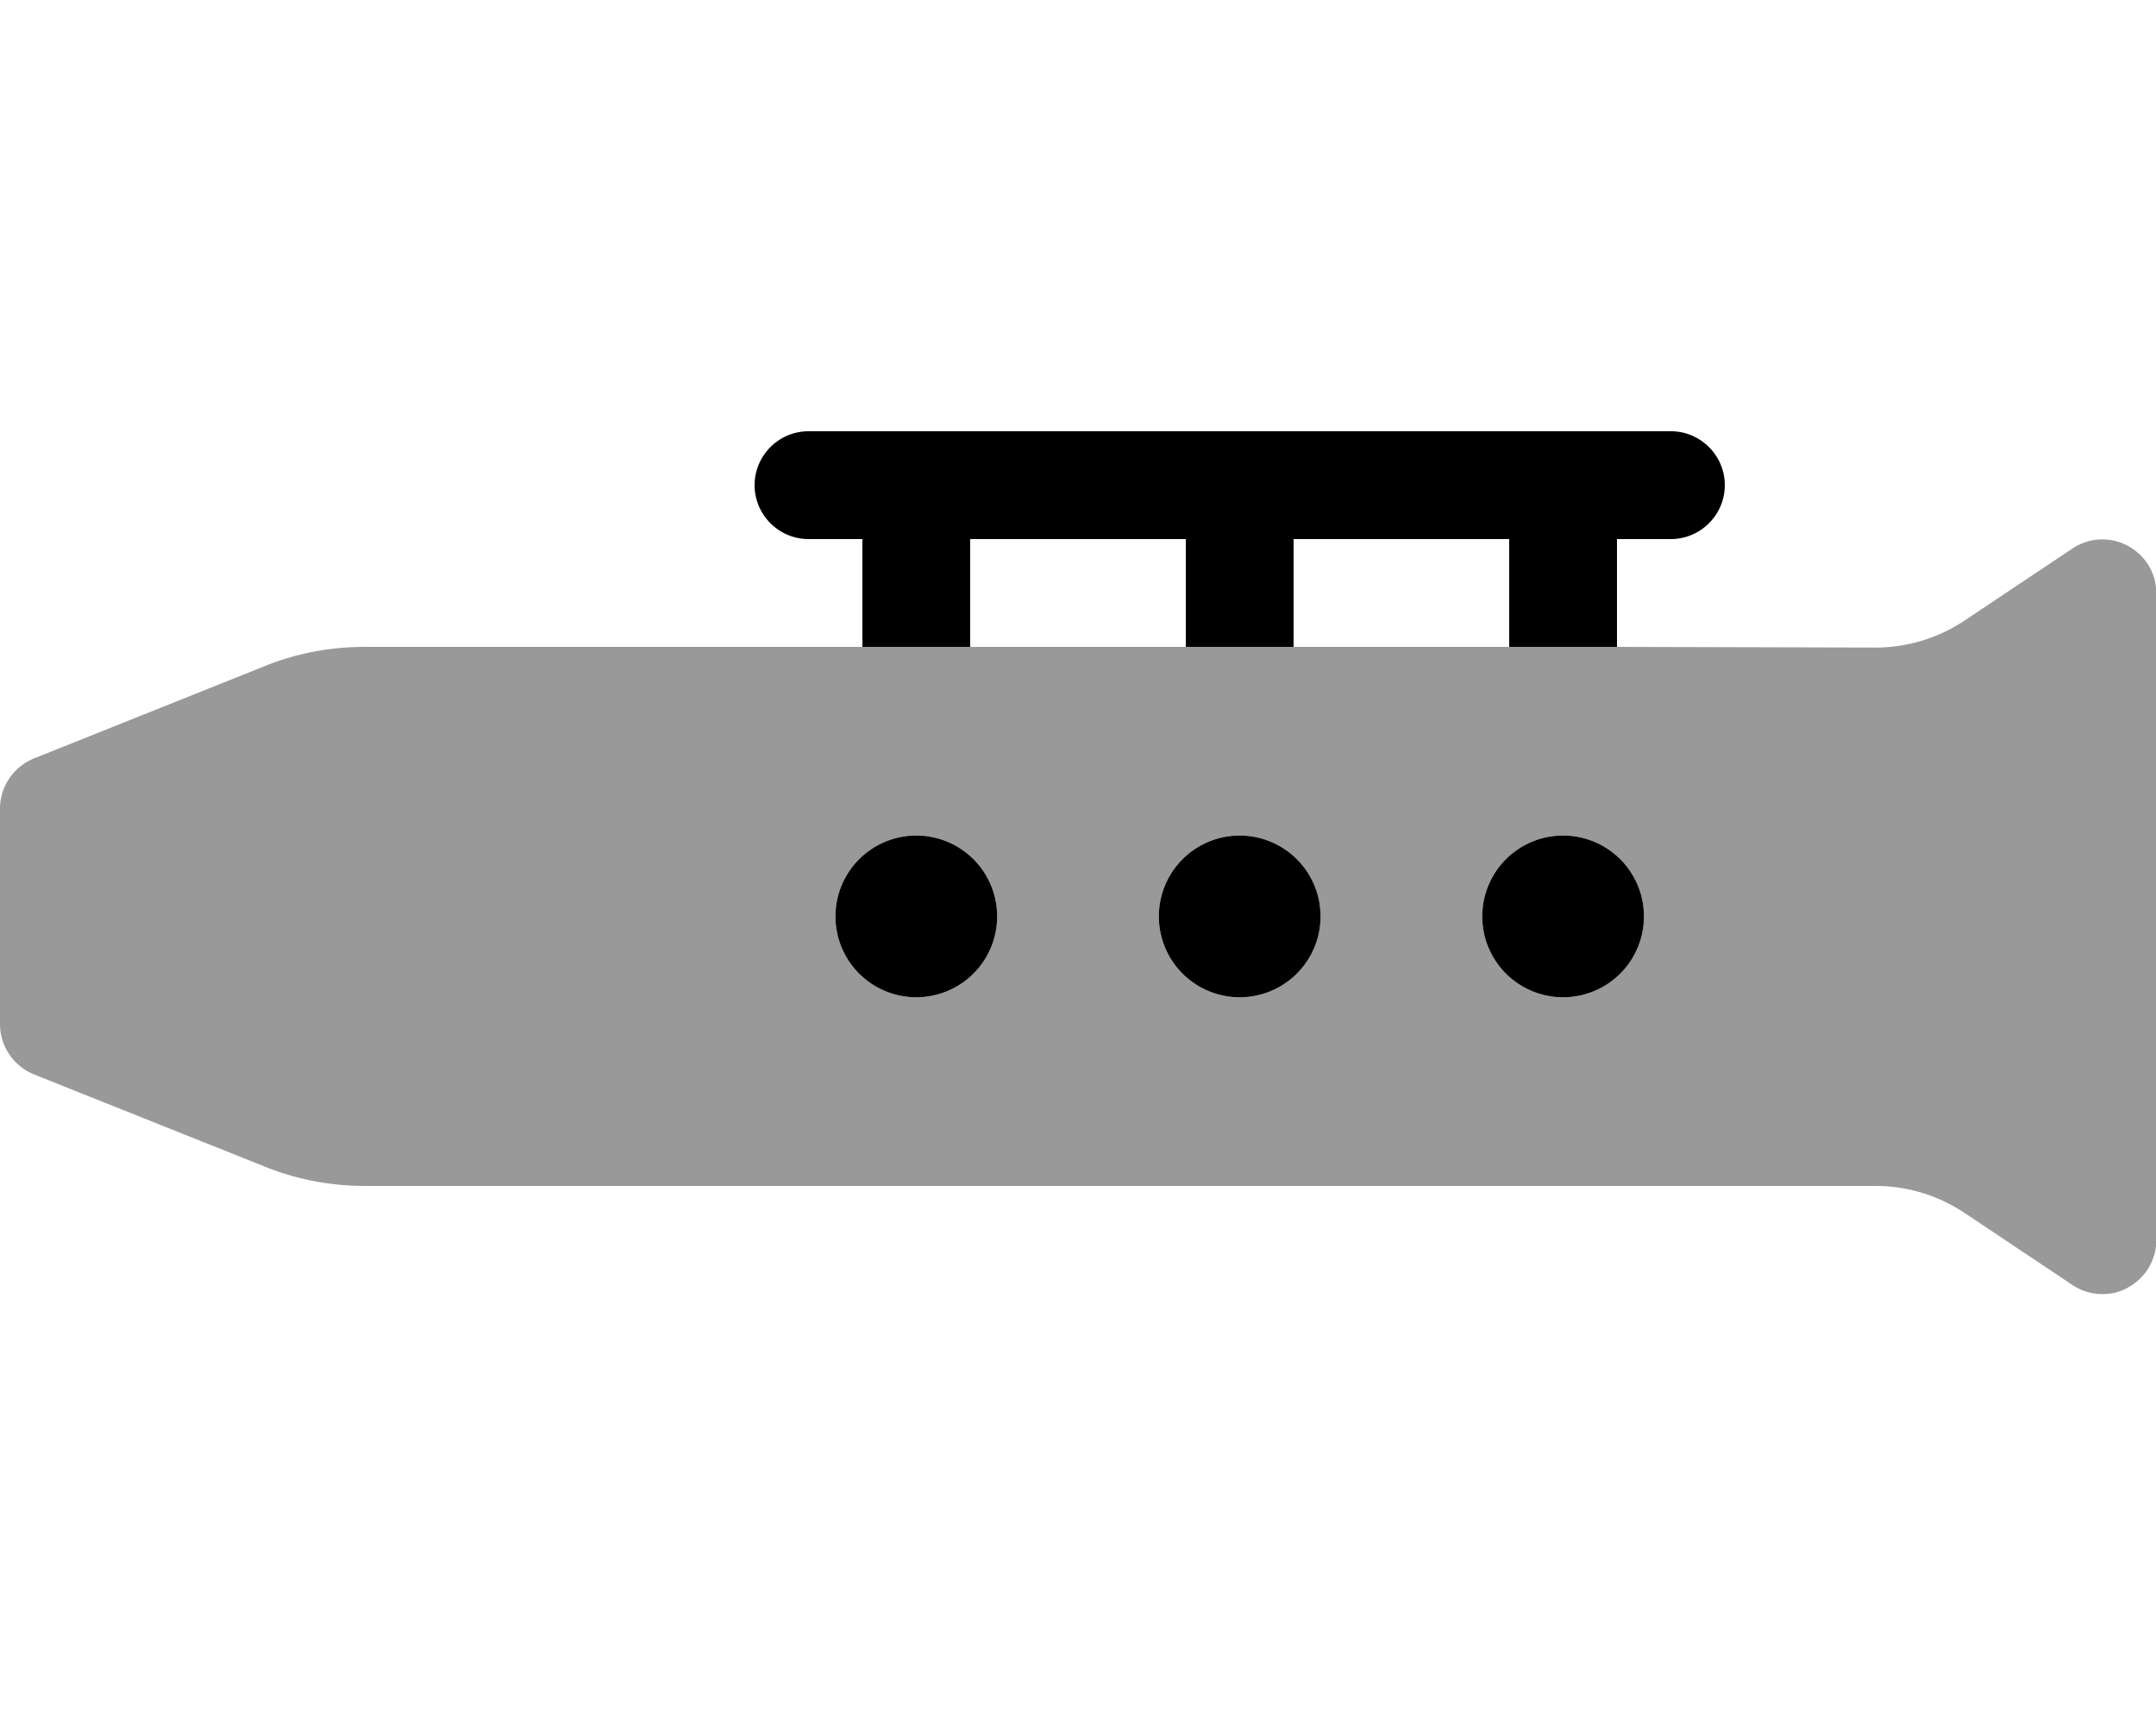
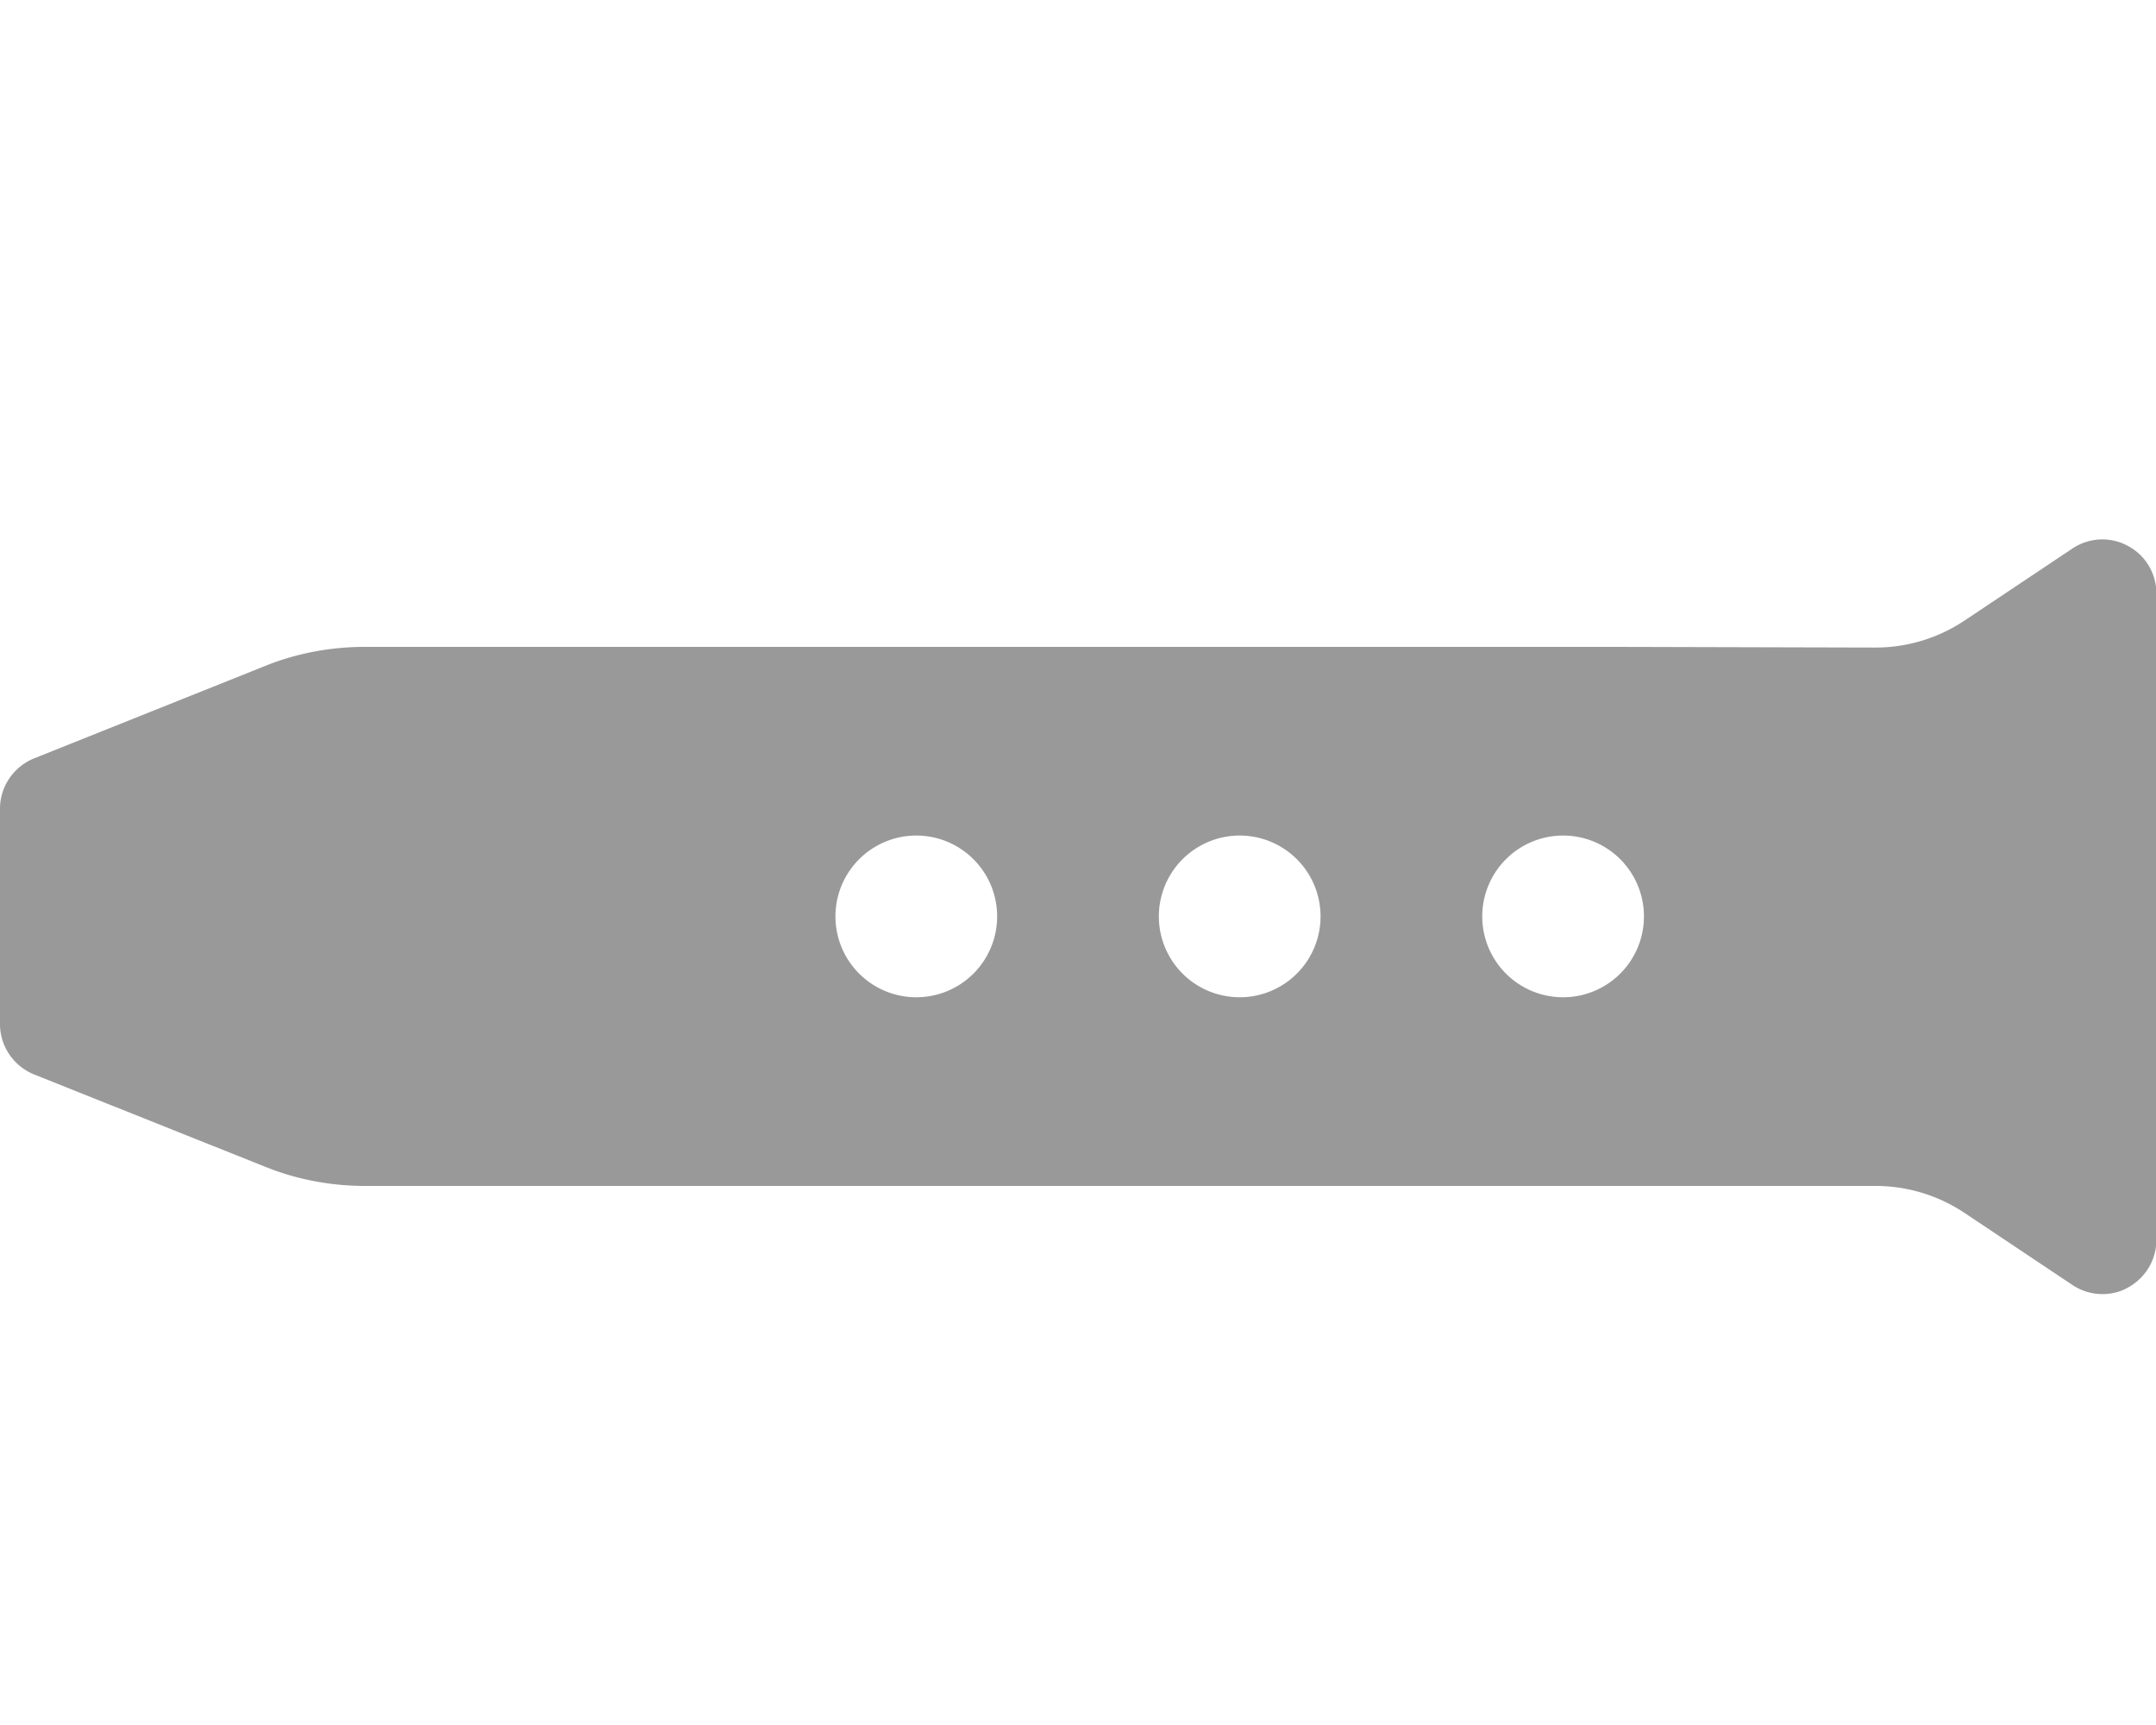
<svg xmlns="http://www.w3.org/2000/svg" viewBox="0 0 640 512">
  <defs>
    <style>.fa-secondary{opacity:.4}</style>
  </defs>
  <path class="fa-secondary" d="M0 240l0 64c0 6.5 4 12.4 10.1 14.9l68.6 27.4c9.4 3.8 19.5 5.7 29.7 5.7l448.3 0c9.5 0 18.7 2.8 26.6 8.1l31.9 21.3c2.7 1.8 5.8 2.7 8.9 2.7c2.6 0 5.2-.6 7.5-1.9c5.2-2.8 8.5-8.2 8.5-14.1l0-192c0-5.9-3.2-11.3-8.5-14.1c-2.4-1.3-5-1.9-7.5-1.9c-3.1 0-6.2 .9-8.9 2.7l-31.9 21.3c-7.9 5.3-17.1 8.1-26.6 8.1L480 192l-32 0-64 0-32 0-64 0-32 0-147.7 0c-10.2 0-20.3 1.9-29.7 5.7L10.1 225.1C4 227.6 0 233.5 0 240zm296 32a24 24 0 1 1 -48 0 24 24 0 1 1 48 0zm96 0a24 24 0 1 1 -48 0 24 24 0 1 1 48 0zm96 0a24 24 0 1 1 -48 0 24 24 0 1 1 48 0z" />
-   <path class="fa-primary" d="M240 128c-8.8 0-16 7.2-16 16s7.2 16 16 16l16 0 0 32 32 0 0-32 64 0 0 32 32 0 0-32 64 0 0 32 32 0 0-32 16 0c8.8 0 16-7.2 16-16s-7.2-16-16-16l-32 0-96 0-96 0-32 0zm32 168a24 24 0 1 0 0-48 24 24 0 1 0 0 48zm120-24a24 24 0 1 0 -48 0 24 24 0 1 0 48 0zm72 24a24 24 0 1 0 0-48 24 24 0 1 0 0 48z" />
</svg>